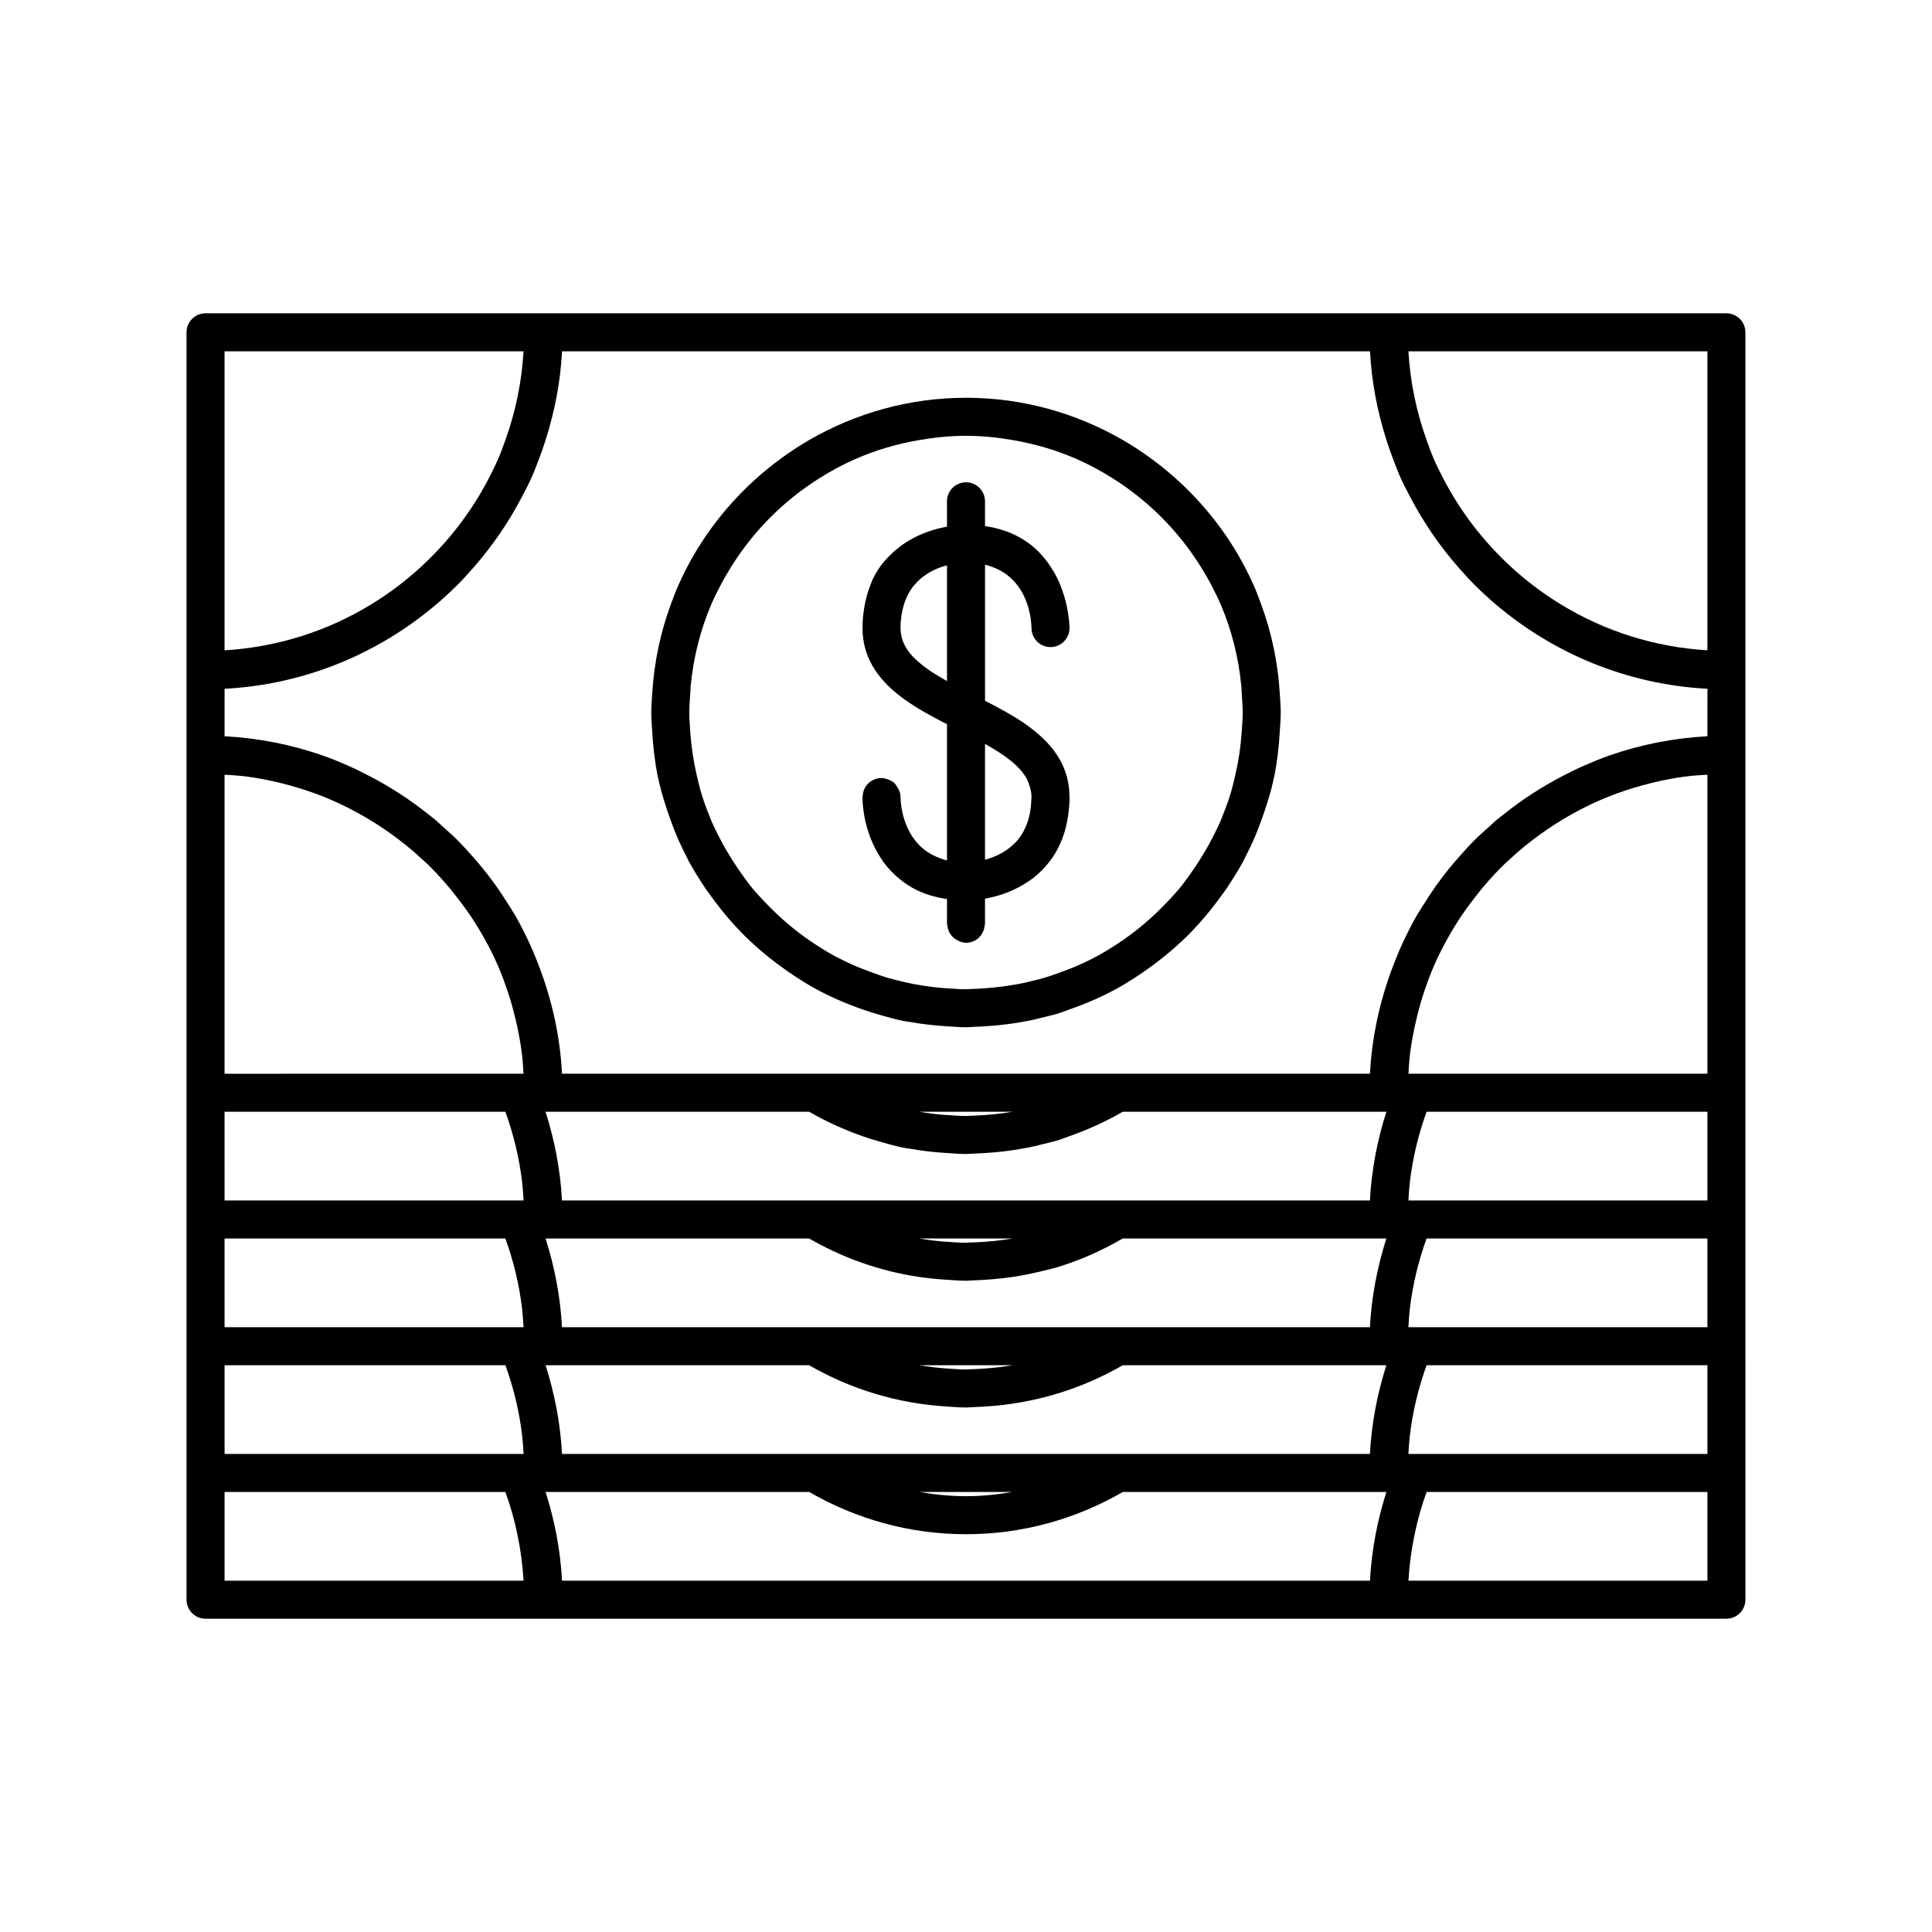
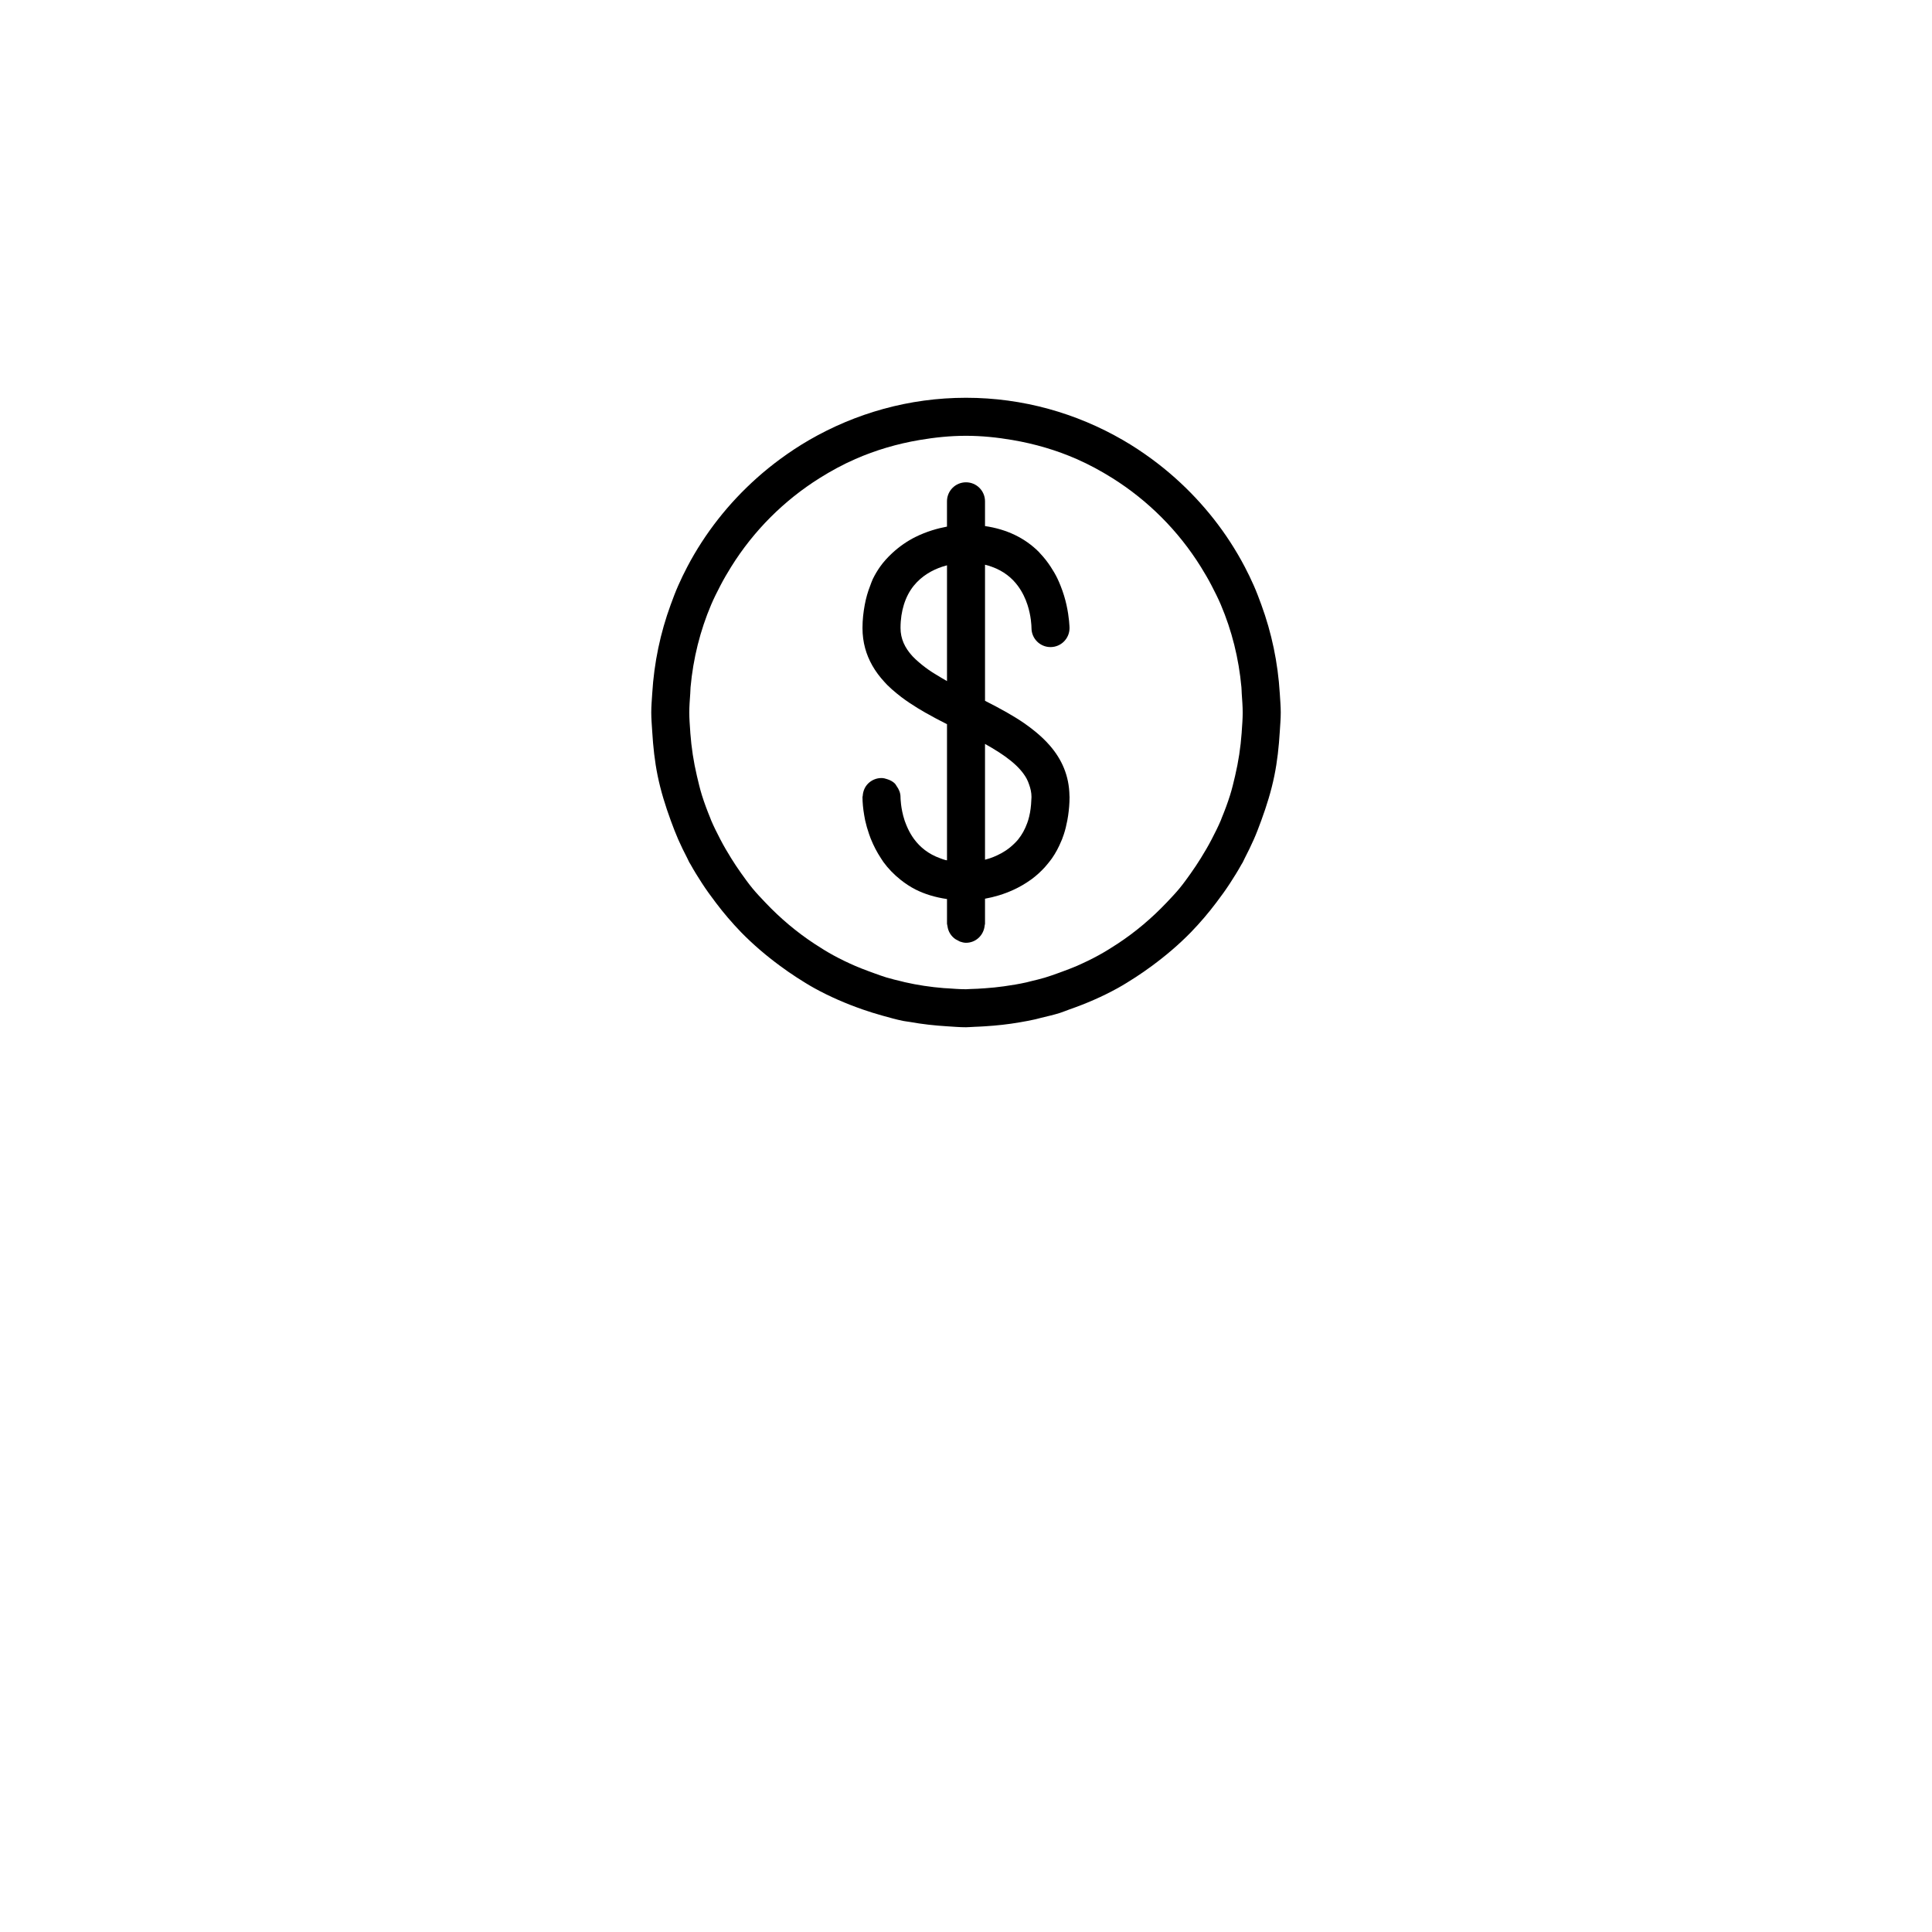
<svg xmlns="http://www.w3.org/2000/svg" fill="#000000" width="800px" height="800px" version="1.1" viewBox="144 144 512 512">
  <g>
-     <path d="m601.52 227.03h-403.05c-2.781 0-5.039 2.254-5.039 5.039v335.87c0 2.785 2.254 5.039 5.039 5.039h89.566l223.91-0.004h89.566c2.781 0 5.039-2.254 5.039-5.039v-33.586l-0.004-33.586v-268.7c0-2.785-2.254-5.035-5.035-5.035zm-398.01 33.582v-23.508h79.234c-0.488 8.207-2.137 16.09-4.812 23.508-0.613 1.695-1.215 3.394-1.93 5.039-0.746 1.715-1.574 3.383-2.43 5.035-4.586 8.879-10.699 16.809-17.992 23.516-1.926 1.77-3.926 3.449-6.008 5.039-2.371 1.809-4.836 3.484-7.391 5.039-11.418 6.934-24.57 11.219-38.672 12.059zm392.97-23.508v79.234c-14.102-0.84-27.254-5.125-38.672-12.062-2.559-1.555-5.023-3.231-7.391-5.039-2.082-1.59-4.082-3.266-6.008-5.039-7.289-6.703-13.406-14.637-17.992-23.512-0.855-1.652-1.684-3.32-2.43-5.035-0.715-1.645-1.32-3.344-1.93-5.039-2.676-7.418-4.324-15.301-4.812-23.508zm0 112.82v78.625h-79.23c0.098-1.629 0.188-3.262 0.375-4.863 0.406-3.477 1.066-6.867 1.883-10.199 0.578-2.363 1.234-4.688 2.008-6.969 0.75-2.211 1.551-4.394 2.473-6.516 1.176-2.703 2.504-5.32 3.949-7.871 0.883-1.559 1.809-3.086 2.785-4.582 0.973-1.488 2.019-2.918 3.082-4.344 2.676-3.586 5.586-6.984 8.785-10.102 0.586-0.574 1.215-1.102 1.82-1.656 0.641-0.59 1.273-1.188 1.93-1.754 1.32-1.141 2.688-2.223 4.074-3.281 2.371-1.809 4.836-3.484 7.391-5.039 4.031-2.449 8.258-4.586 12.691-6.344 2.734-1.082 5.535-2.012 8.398-2.809 4.281-1.188 8.668-2.098 13.188-2.602 1.449-0.16 2.926-0.219 4.398-0.305zm0 89.953v22.258h-79.234c0.098-1.629 0.188-3.254 0.375-4.859 0.762-6.477 2.293-12.703 4.438-18.648h74.422zm0 33.59v22.258h-79.238c0.098-1.629 0.188-3.258 0.375-4.859 0.762-6.477 2.293-12.707 4.438-18.652h74.426zm-392.97 5.16v-6.414h74.418c2.144 5.949 3.676 12.176 4.438 18.652 0.188 1.602 0.281 3.231 0.375 4.859h-79.23zm0-27.941v-12.059h74.422c2.144 5.945 3.676 12.176 4.438 18.648 0.188 1.602 0.277 3.231 0.375 4.859h-79.234zm0-33.586v-67.785c1.473 0.086 2.949 0.145 4.402 0.305 4.516 0.504 8.906 1.414 13.18 2.606 2.863 0.797 5.664 1.727 8.398 2.809 4.434 1.758 8.66 3.894 12.691 6.344 2.559 1.555 5.023 3.231 7.391 5.039 1.391 1.059 2.754 2.141 4.074 3.281 0.66 0.57 1.289 1.168 1.93 1.754 0.605 0.555 1.234 1.082 1.82 1.656 3.199 3.117 6.109 6.516 8.785 10.102 1.062 1.422 2.109 2.852 3.082 4.344 0.977 1.496 1.906 3.023 2.785 4.582 1.449 2.543 2.777 5.16 3.953 7.867 0.922 2.125 1.723 4.309 2.473 6.516 0.773 2.281 1.43 4.606 2.008 6.969 0.816 3.336 1.477 6.727 1.883 10.199 0.188 1.605 0.281 3.234 0.375 4.863h-40.562l-38.668 0.004zm113.33 21.527h41.602c4.473 2.582 9.199 4.742 14.145 6.473 1.734 0.605 3.488 1.152 5.269 1.645 1.801 0.496 3.59 1.016 5.434 1.391 0.613 0.125 1.25 0.176 1.871 0.285 3.203 0.582 6.477 0.945 9.797 1.145 1.676 0.102 3.336 0.254 5.039 0.254 0.781 0 1.535-0.098 2.309-0.117 0.914-0.023 1.82-0.082 2.727-0.137 3.106-0.188 6.168-0.527 9.172-1.047 1.406-0.242 2.805-0.496 4.188-0.809 0.418-0.094 0.828-0.219 1.242-0.32 0.066-0.016 0.129-0.035 0.195-0.051 1.676-0.41 3.367-0.785 5-1.297 0.859-0.27 1.676-0.629 2.523-0.926 4.961-1.73 9.703-3.898 14.191-6.488h69.855c-2.379 7.488-3.926 15.348-4.356 23.508h-102.02 0.004-112.09c-0.43-8.16-1.977-16.02-4.356-23.508zm76.328 0h19.137c-0.754 0.129-1.508 0.242-2.269 0.348-1.652 0.227-3.316 0.398-5 0.516-1.324 0.09-2.648 0.184-3.988 0.203-0.043 0-0.086 0.008-0.133 0.008-0.312 0-0.609 0.043-0.918 0.043-1.699 0-3.367-0.141-5.039-0.254-0.273-0.02-0.551-0.02-0.82-0.043-2.18-0.172-4.324-0.461-6.445-0.82zm19.133 100.76c-4.012 0.684-8.105 1.117-12.305 1.117-4.203 0-8.297-0.434-12.309-1.117zm-51.062-10.074h-68.297c-0.43-8.164-1.977-16.023-4.356-23.516h69.844c10.879 6.285 23.285 10.148 36.527 10.945 1.676 0.102 3.336 0.254 5.039 0.254 0.781 0 1.535-0.098 2.309-0.117 0.914-0.023 1.82-0.082 2.727-0.137 13.242-0.797 25.648-4.66 36.523-10.945h69.844c-2.379 7.492-3.926 15.352-4.356 23.512l-51.605 0.004zm38.758-22.391c-1.699 0-3.367-0.141-5.039-0.254-2.473-0.172-4.902-0.461-7.301-0.871h24.68c-2.398 0.41-4.832 0.699-7.305 0.867-1.324 0.09-2.648 0.184-3.988 0.203-0.352 0.004-0.695 0.055-1.047 0.055zm107.05-11.199h-214.11c-0.43-8.164-1.977-16.023-4.356-23.512h69.852c8.148 4.711 17.145 8.07 26.727 9.801 3.199 0.574 6.473 0.941 9.793 1.141 1.676 0.102 3.336 0.254 5.039 0.254 0.781 0 1.535-0.098 2.309-0.117 0.914-0.023 1.82-0.082 2.727-0.137 3.109-0.188 6.168-0.527 9.176-1.047 1.832-0.316 3.637-0.695 5.43-1.129 1.742-0.422 3.496-0.816 5.195-1.348 5.894-1.844 11.465-4.383 16.719-7.418h69.852c-2.379 7.488-3.926 15.348-4.356 23.512zm-113.89-23.512h19.184c-0.762 0.129-1.531 0.246-2.301 0.352-1.652 0.227-3.316 0.398-5.004 0.512-1.324 0.09-2.648 0.184-3.988 0.203-0.043 0-0.086 0.008-0.129 0.008-0.312 0.004-0.609 0.047-0.918 0.047-1.699 0-3.367-0.141-5.039-0.254-0.273-0.02-0.551-0.02-0.824-0.043-2.191-0.176-4.344-0.461-6.477-0.824zm-137.57 33.586h22.352c2.144 5.945 3.676 12.172 4.438 18.648 0.188 1.605 0.281 3.234 0.375 4.863h-9.176l-70.059 0.004v-23.516zm33.008 33.59h69.855c12.25 7.078 26.418 11.195 41.555 11.195s29.301-4.117 41.551-11.191h69.855c-2.379 7.488-3.926 15.348-4.356 23.508l-214.11-0.004c-0.43-8.16-1.977-16.02-4.356-23.508zm232.21-10.074h-3.559c0.098-1.629 0.188-3.262 0.375-4.863 0.766-6.477 2.297-12.703 4.441-18.652h74.422v23.512l-70.062 0.004zm75.68-196.49v6.289c-9.051 0.477-17.77 2.234-25.977 5.094-2.25 0.785-4.438 1.695-6.609 2.641-1.953 0.848-3.844 1.797-5.727 2.769-5.531 2.867-10.75 6.238-15.578 10.102-0.695 0.555-1.406 1.082-2.086 1.652-0.625 0.531-1.203 1.113-1.812 1.66-1.246 1.109-2.508 2.207-3.695 3.383-1.625 1.609-3.156 3.312-4.664 5.035-0.816 0.934-1.617 1.871-2.398 2.836-1.137 1.41-2.238 2.848-3.297 4.324-1.07 1.496-2.066 3.043-3.051 4.602-0.695 1.102-1.43 2.176-2.082 3.309-1.254 2.172-2.387 4.418-3.469 6.691-1.047 2.211-1.988 4.481-2.867 6.789-3.418 8.961-5.594 18.531-6.121 28.551h-214.11c-0.52-10.02-2.691-19.59-6.113-28.551-0.879-2.305-1.82-4.578-2.871-6.793-1.078-2.277-2.215-4.519-3.469-6.691-0.652-1.133-1.387-2.207-2.082-3.309-0.984-1.559-1.977-3.106-3.051-4.602-1.059-1.473-2.16-2.914-3.297-4.324-0.777-0.965-1.582-1.902-2.398-2.836-1.508-1.723-3.035-3.426-4.664-5.035-1.188-1.176-2.449-2.269-3.695-3.383-0.613-0.547-1.188-1.129-1.812-1.66-0.676-0.574-1.391-1.102-2.086-1.652-4.824-3.859-10.043-7.231-15.574-10.098-1.879-0.977-3.773-1.922-5.727-2.769-2.168-0.945-4.359-1.859-6.609-2.641-8.207-2.859-16.922-4.617-25.977-5.094v-12.578c21.273-1.125 40.691-9.324 55.977-22.262 1.902-1.609 3.738-3.289 5.508-5.039 1.625-1.609 3.156-3.312 4.664-5.039 4.949-5.664 9.207-11.922 12.711-18.648 0.836-1.609 1.695-3.203 2.441-4.863 0.738-1.645 1.367-3.344 2.012-5.035 0.633-1.66 1.223-3.336 1.766-5.039 2.379-7.488 3.926-15.348 4.356-23.508h214.11c0.43 8.16 1.977 16.02 4.356 23.508 0.539 1.703 1.129 3.379 1.766 5.039 0.645 1.691 1.273 3.391 2.012 5.035 0.746 1.66 1.605 3.254 2.441 4.863 3.504 6.727 7.758 12.984 12.711 18.648 1.508 1.723 3.039 3.426 4.664 5.039 1.77 1.75 3.606 3.43 5.508 5.039 15.285 12.938 34.703 21.137 55.977 22.258zm-392.97 230.07v-23.508h74.422c2.676 7.418 4.324 15.301 4.812 23.508zm392.97 0h-79.234c0.488-8.207 2.137-16.09 4.812-23.508h74.422z" />
    <path d="m478.27 304.27c-0.621-1.699-1.254-3.391-1.98-5.039-0.754-1.711-1.566-3.391-2.43-5.039-4.684-8.922-10.957-16.855-18.414-23.512-1.988-1.777-4.059-3.453-6.211-5.035-2.465-1.812-5.019-3.504-7.68-5.039-12.25-7.078-26.414-11.191-41.551-11.191s-29.301 4.117-41.551 11.191c-2.66 1.539-5.215 3.227-7.68 5.039-2.152 1.582-4.223 3.262-6.211 5.035-7.457 6.66-13.73 14.594-18.418 23.516-0.867 1.648-1.676 3.328-2.43 5.039-0.727 1.645-1.359 3.34-1.98 5.039-2.715 7.41-4.391 15.297-4.887 23.512-0.102 1.676-0.254 3.336-0.254 5.035s0.156 3.363 0.254 5.039c0.238 3.992 0.66 7.934 1.445 11.754 0.832 4.047 2.047 7.941 3.441 11.754 0.047 0.125 0.09 0.246 0.137 0.371 0.586 1.574 1.172 3.141 1.844 4.668 0.754 1.711 1.566 3.387 2.43 5.035 0.188 0.359 0.336 0.742 0.531 1.098 0.102 0.191 0.23 0.363 0.336 0.551 0.941 1.699 1.965 3.34 3.019 4.965 1.148 1.77 2.383 3.469 3.656 5.144 1.043 1.371 2.106 2.719 3.231 4.023 1.125 1.301 2.269 2.586 3.469 3.816 3.195 3.273 6.684 6.242 10.379 8.957 1.418 1.039 2.848 2.051 4.332 3.004 1.555 1 3.121 1.988 4.746 2.887 4.051 2.234 8.332 4.082 12.754 5.625 1.734 0.605 3.488 1.152 5.269 1.645 1.801 0.496 3.59 1.016 5.438 1.391 0.613 0.125 1.25 0.176 1.863 0.285 3.203 0.578 6.477 0.945 9.797 1.145 1.676 0.102 3.336 0.254 5.039 0.254 0.781 0 1.535-0.098 2.309-0.117 0.914-0.023 1.82-0.082 2.727-0.137 3.109-0.188 6.168-0.527 9.176-1.047 1.406-0.242 2.805-0.496 4.184-0.809 0.418-0.094 0.828-0.219 1.246-0.32 0.062-0.016 0.125-0.035 0.188-0.051 1.676-0.41 3.371-0.785 5.008-1.297 0.859-0.27 1.676-0.629 2.523-0.926 4.441-1.547 8.734-3.398 12.801-5.644 1.625-0.895 3.188-1.887 4.746-2.887 1.48-0.949 2.914-1.961 4.328-3 3.695-2.715 7.184-5.68 10.379-8.953 1.203-1.23 2.344-2.516 3.469-3.816s2.188-2.652 3.231-4.023c1.273-1.672 2.508-3.375 3.656-5.144 1.055-1.625 2.078-3.266 3.019-4.965 0.105-0.188 0.23-0.363 0.336-0.551 0.195-0.355 0.34-0.738 0.531-1.098 0.863-1.648 1.672-3.328 2.43-5.035 0.676-1.527 1.262-3.094 1.844-4.668 0.047-0.125 0.09-0.246 0.137-0.371 1.398-3.816 2.613-7.711 3.441-11.758 0.785-3.82 1.203-7.762 1.445-11.754 0.102-1.676 0.254-3.336 0.254-5.039 0-1.699-0.156-3.359-0.254-5.035-0.496-8.219-2.172-16.102-4.887-23.516zm-18.648 71.094c-0.988 1.379-1.969 2.766-3.047 4.07-1.082 1.309-2.254 2.535-3.422 3.766-3.898 4.109-8.234 7.781-12.984 10.902-1.645 1.082-3.316 2.121-5.051 3.07-1.879 1.035-3.82 1.957-5.793 2.824-1.211 0.531-2.461 0.984-3.707 1.453-0.312 0.117-0.629 0.234-0.945 0.348-1.258 0.453-2.512 0.91-3.801 1.293-1.23 0.367-2.492 0.664-3.75 0.965-0.031 0.008-0.059 0.016-0.09 0.023-0.332 0.078-0.656 0.18-0.992 0.254-1.969 0.441-3.973 0.773-5.996 1.051-1.652 0.23-3.316 0.402-5.004 0.516-1.324 0.09-2.648 0.184-3.988 0.203-0.043 0-0.086 0.008-0.129 0.008-0.312 0.004-0.609 0.047-0.918 0.047-1.699 0-3.367-0.141-5.039-0.254-0.273-0.02-0.551-0.02-0.824-0.043-3.527-0.281-6.981-0.805-10.355-1.57-0.238-0.055-0.473-0.125-0.711-0.184-1.418-0.336-2.836-0.672-4.223-1.09-1.078-0.324-2.121-0.723-3.18-1.098-0.535-0.188-1.066-0.383-1.598-0.586-1.137-0.434-2.281-0.852-3.394-1.336-1.973-0.863-3.914-1.789-5.793-2.816-1.73-0.949-3.406-1.988-5.051-3.07-4.75-3.121-9.09-6.797-12.984-10.902-1.168-1.23-2.344-2.457-3.422-3.766-1.078-1.305-2.059-2.691-3.047-4.07-0.914-1.277-1.773-2.586-2.606-3.922-1.023-1.641-2-3.312-2.894-5.035-0.855-1.652-1.699-3.316-2.43-5.039-0.082-0.199-0.145-0.406-0.227-0.605-0.812-1.965-1.559-3.961-2.203-6.008-0.523-1.688-0.93-3.418-1.336-5.148-0.871-3.703-1.457-7.504-1.742-11.395-0.008-0.117-0.012-0.238-0.02-0.359-0.113-1.672-0.254-3.336-0.254-5.039 0-1.699 0.141-3.363 0.254-5.035 0.039-0.547 0.035-1.105 0.082-1.652 0.699-7.688 2.555-15.043 5.449-21.863 0.73-1.723 1.574-3.387 2.43-5.039 0.895-1.727 1.871-3.394 2.894-5.039 5.93-9.516 13.957-17.562 23.461-23.512 3.016-1.887 6.152-3.598 9.441-5.035 5.363-2.352 11.07-4.031 17.008-5.039 4.016-0.684 8.109-1.117 12.312-1.117s8.297 0.434 12.309 1.117c5.938 1.012 11.645 2.688 17.008 5.039 3.289 1.441 6.426 3.148 9.441 5.035 9.5 5.953 17.527 13.996 23.461 23.516 1.023 1.645 2 3.312 2.894 5.039 0.855 1.652 1.699 3.316 2.43 5.039 2.894 6.82 4.75 14.176 5.449 21.863 0.051 0.543 0.047 1.102 0.082 1.652 0.113 1.672 0.254 3.336 0.254 5.035s-0.141 3.367-0.254 5.039c-0.008 0.117-0.008 0.238-0.02 0.359-0.281 3.887-0.867 7.688-1.738 11.391-0.406 1.73-0.812 3.461-1.344 5.144-0.641 2.043-1.391 4.043-2.203 6.008-0.082 0.199-0.141 0.406-0.227 0.605-0.73 1.723-1.574 3.387-2.43 5.039-0.895 1.727-1.871 3.394-2.894 5.035-0.832 1.332-1.691 2.644-2.602 3.918z" />
    <path d="m405.04 327.79v-34.137c0.641 0.156 1.234 0.344 1.809 0.551 3.129 1.117 5.344 2.957 6.883 5.039 1.211 1.633 2.027 3.394 2.562 5.039 0.961 2.953 1.055 5.512 1.062 6.176 0.004 1.387 0.57 2.637 1.477 3.547 0.91 0.91 2.168 1.477 3.559 1.477h0.004c2.781 0 5.035-2.254 5.039-5.031 0-0.223-0.055-2.762-0.809-6.164-0.344-1.547-0.844-3.242-1.559-5.039-0.258-0.652-0.535-1.305-0.855-1.969-0.5-1.035-1.098-2.059-1.766-3.074-0.812-1.238-1.734-2.441-2.836-3.586-0.102-0.105-0.168-0.219-0.27-0.32-3.766-3.777-8.582-6.051-14.301-6.887v-6.559c0-2.785-2.254-5.039-5.039-5.039-2.781 0-5.039 2.254-5.039 5.039v6.703c-2.394 0.449-5.371 1.258-8.41 2.773-2.023 1.008-4.152 2.434-6.141 4.285-1.121 1.051-2.215 2.207-3.191 3.59-0.699 0.992-1.344 2.07-1.918 3.25-0.266 0.551-0.465 1.191-0.699 1.789-0.605 1.531-1.094 3.199-1.434 5.039-0.348 1.891-0.598 3.887-0.598 6.137 0 3.824 0.977 7.09 2.602 9.953 0.887 1.566 1.977 3.012 3.215 4.352 0.238 0.254 0.461 0.52 0.711 0.766 0.805 0.809 1.676 1.566 2.582 2.305 0.402 0.328 0.805 0.656 1.227 0.973 0.008 0.004 0.012 0.008 0.02 0.012 1.359 1.02 2.797 1.98 4.289 2.891 0.645 0.395 1.297 0.785 1.961 1.16 1.898 1.086 3.848 2.106 5.789 3.09v36.074c-0.145-0.035-0.312-0.051-0.457-0.086-0.48-0.125-0.906-0.297-1.348-0.457-3.129-1.117-5.34-2.957-6.879-5.035-0.023-0.031-0.047-0.059-0.07-0.09-0.652-0.895-1.18-1.824-1.617-2.754-0.234-0.504-0.445-1-0.625-1.496-0.062-0.176-0.141-0.352-0.199-0.523-0.02-0.059-0.039-0.117-0.059-0.18-0.523-1.605-0.785-3.074-0.922-4.199-0.059-0.504-0.098-0.93-0.117-1.266-0.012-0.203-0.02-0.363-0.023-0.492 0-0.062-0.004-0.148-0.004-0.195 0-1.113-0.434-2.09-1.047-2.926-0.152-0.207-0.25-0.457-0.43-0.637-0.555-0.555-1.262-0.918-2.023-1.164-0.492-0.16-0.992-0.309-1.539-0.309-1.391 0-2.648 0.562-3.562 1.473-0.836 0.832-1.324 1.977-1.41 3.231-0.008 0.117-0.066 0.215-0.066 0.332 0 1.449 0.156 3.109 0.461 4.863 0.074 0.43 0.141 0.852 0.238 1.293 0.258 1.18 0.609 2.398 1.031 3.621 0.133 0.379 0.262 0.758 0.41 1.137 0.035 0.094 0.082 0.188 0.117 0.281 0.688 1.711 1.562 3.406 2.637 5.035 0.215 0.328 0.414 0.66 0.645 0.98 1.25 1.719 2.781 3.309 4.562 4.723 1.207 0.957 2.516 1.844 3.996 2.59 2.383 1.199 5.152 2.051 8.301 2.512v6.555c0 0.09 0.047 0.164 0.051 0.254 0.008 0.129 0.059 0.246 0.074 0.371 0.188 1.453 0.969 2.668 2.121 3.457 0.395 0.211 0.773 0.418 1.184 0.629 0.512 0.172 1.039 0.324 1.609 0.324 2.621 0 4.703-2.019 4.945-4.578 0.008-0.07 0.039-0.133 0.043-0.207 0-0.09 0.047-0.164 0.047-0.254v-6.644c2.41-0.434 4.996-1.18 7.539-2.352 1.555-0.715 3.086-1.586 4.543-2.633 0.07-0.051 0.145-0.098 0.215-0.148 1.277-0.938 2.484-2.031 3.598-3.262 0.293-0.32 0.57-0.668 0.848-1.012 0.344-0.422 0.684-0.844 1.004-1.301 0.957-1.367 1.777-2.906 2.473-4.59 0.062-0.152 0.133-0.293 0.195-0.449 0.168-0.434 0.324-0.879 0.477-1.336 0.383-1.16 0.684-2.398 0.926-3.703 0.074-0.414 0.148-0.832 0.211-1.258 0.219-1.543 0.371-3.148 0.371-4.894 0-0.109-0.016-0.207-0.02-0.316-0.039-2.699-0.559-5.125-1.453-7.328-0.906-2.227-2.195-4.219-3.769-6.027-1.145-1.32-2.438-2.539-3.84-3.684-0.945-0.77-1.922-1.516-2.949-2.223-1.449-0.996-2.977-1.926-4.535-2.816-1.914-1.094-3.875-2.121-5.832-3.113zm12.316 27.43c0 0.219-0.031 0.406-0.035 0.621-0.012 0.465-0.043 0.902-0.078 1.344-0.125 1.547-0.383 2.945-0.77 4.195-0.035 0.109-0.074 0.215-0.109 0.324-0.047 0.145-0.094 0.285-0.145 0.426-0.609 1.68-1.41 3.109-2.367 4.289-0.02 0.023-0.035 0.051-0.055 0.074-0.316 0.387-0.652 0.73-0.996 1.066-1.41 1.395-2.992 2.41-4.578 3.133-0.637 0.293-1.273 0.555-1.891 0.762-0.445 0.145-0.871 0.27-1.293 0.379v-30.684c5.289 2.957 9.16 5.797 11.027 9.203 0.27 0.488 0.461 1.004 0.645 1.52 0.383 1.055 0.645 2.152 0.645 3.348zm-34.707-44.805c0-2.363 0.34-4.371 0.879-6.137 0.621-2.016 1.523-3.684 2.617-5.039 2.148-2.66 4.961-4.184 7.508-5.039 0.453-0.148 0.887-0.273 1.312-0.387v30.68c-0.902-0.504-1.738-1.008-2.555-1.508-0.438-0.27-0.906-0.539-1.32-0.805-1.352-0.879-2.527-1.773-3.578-2.684-0.605-0.523-1.199-1.051-1.699-1.598-2.035-2.223-3.164-4.633-3.164-7.484z" />
  </g>
</svg>